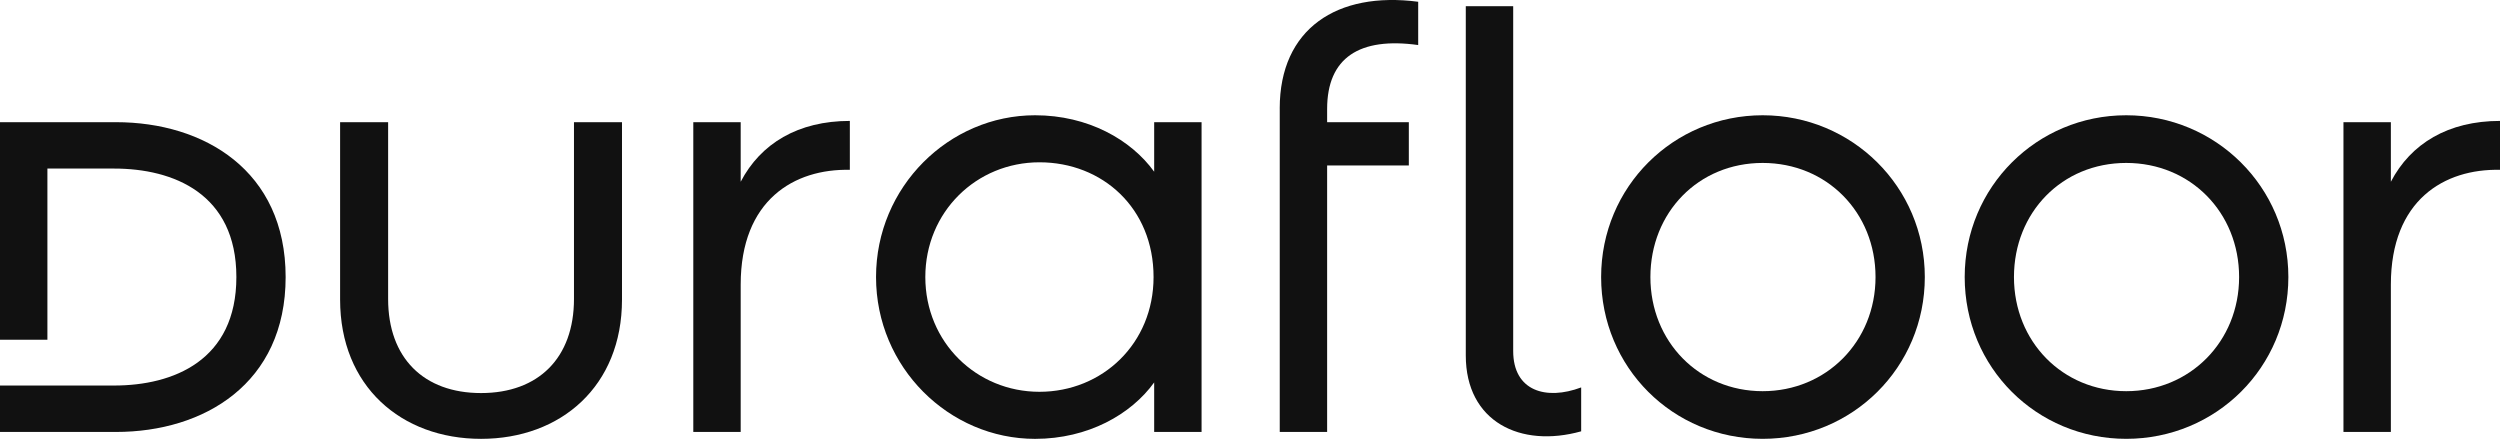
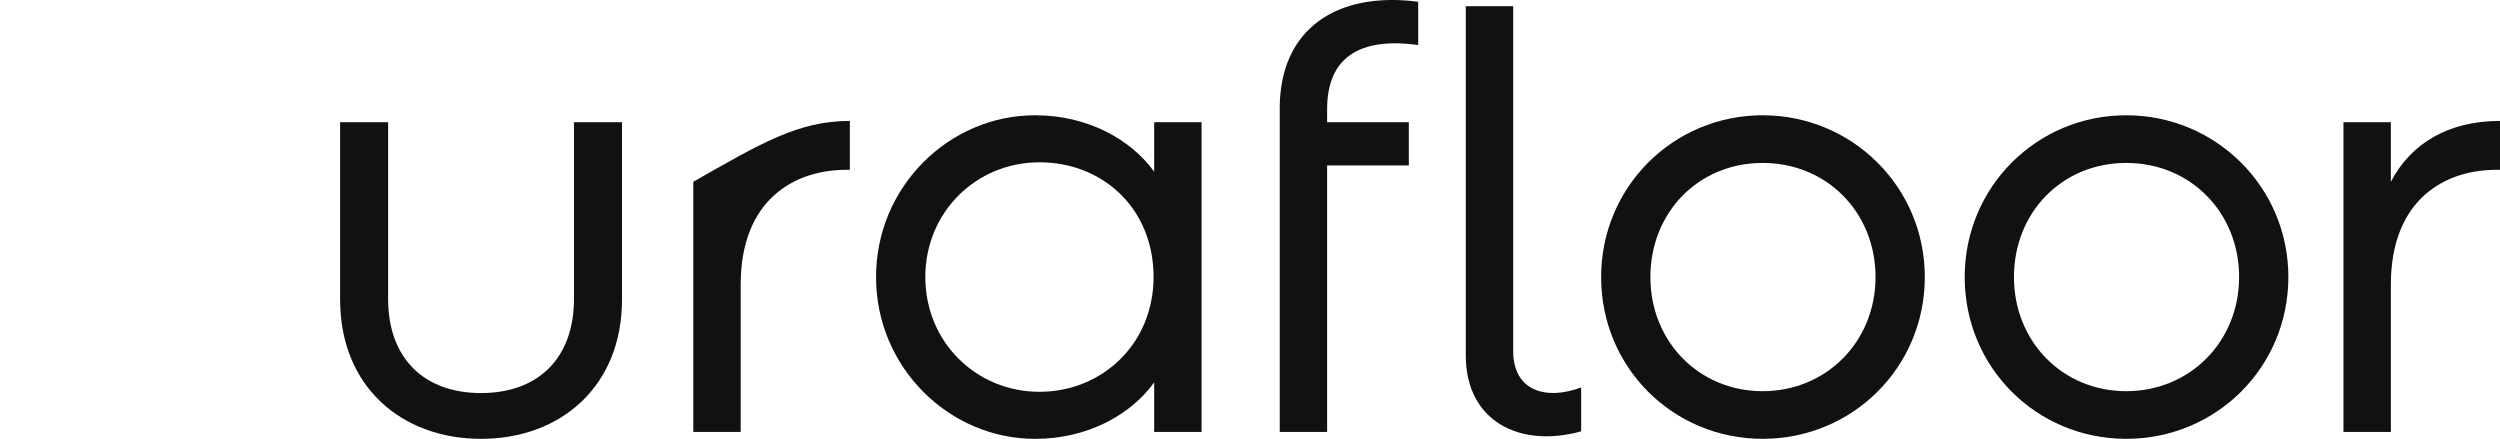
<svg xmlns="http://www.w3.org/2000/svg" width="188" height="33" viewBox="0 0 188 33" fill="none">
  <g clip-path="url(#clip0_4608_22362)">
-     <path d="M0 28.992H8.582C13.038 28.992 17.775 27.106 17.775 20.834C17.775 14.562 13.038 12.676 8.582 12.676H3.565V25.549H0V9.188H8.723C15.336 9.188 21.48 12.819 21.48 20.835C21.48 28.852 15.335 32.483 8.723 32.483H0V28.994V28.992Z" fill="#111111" />
    <path d="M25.576 22.532V9.188H29.187V22.484C29.187 26.917 31.86 29.558 36.175 29.558C40.49 29.558 43.163 26.917 43.163 22.484V9.188H46.774V22.532C46.774 29.04 42.178 33.001 36.175 33.001C30.172 33.001 25.576 29.041 25.576 22.532Z" fill="#111111" />
-     <path d="M52.136 9.188H55.7V13.668C57.201 10.791 60.015 9.093 63.908 9.093V12.771C59.734 12.677 55.7 15.034 55.7 21.401V32.482H52.136V9.188Z" fill="#111111" />
+     <path d="M52.136 9.188V13.668C57.201 10.791 60.015 9.093 63.908 9.093V12.771C59.734 12.677 55.7 15.034 55.7 21.401V32.482H52.136V9.188Z" fill="#111111" />
    <path d="M65.878 20.834C65.878 14.044 71.365 8.668 77.837 8.668C81.823 8.668 85.059 10.507 86.794 12.913V9.188H90.358V32.483H86.794V28.758C85.059 31.163 81.823 33.002 77.837 33.002C71.365 33.002 65.878 27.626 65.878 20.836V20.834ZM86.748 20.834C86.748 15.648 82.902 12.205 78.166 12.205C73.43 12.205 69.584 15.93 69.584 20.834C69.584 25.739 73.429 29.463 78.166 29.463C82.903 29.463 86.748 25.833 86.748 20.834Z" fill="#111111" />
    <path d="M96.235 8.15C96.235 2.161 100.55 -0.669 106.648 0.133V3.387C102.239 2.774 99.8 4.331 99.8 8.197V9.188H105.944V12.441H99.8V32.483H96.237V8.15H96.235Z" fill="#111111" />
    <path d="M113.792 0.464V26.399C113.792 29.417 116.277 30.123 118.904 29.134V32.435C114.355 33.709 110.227 31.728 110.227 26.729V0.464H113.792Z" fill="#111111" />
    <path d="M120.405 20.834C120.405 14.044 125.845 8.668 132.553 8.668C139.26 8.668 144.746 14.044 144.746 20.834C144.746 27.625 139.305 33 132.553 33C125.8 33 120.405 27.625 120.405 20.834ZM141.04 20.834C141.04 15.977 137.382 12.253 132.551 12.253C127.721 12.253 124.11 15.977 124.11 20.834C124.11 25.691 127.768 29.417 132.551 29.417C137.335 29.417 141.04 25.692 141.04 20.834Z" fill="#111111" />
    <path d="M147.745 20.834C147.745 14.044 153.184 8.668 159.892 8.668C166.6 8.668 172.085 14.044 172.085 20.834C172.085 27.625 166.646 33 159.892 33C153.138 33 147.745 27.625 147.745 20.834ZM168.381 20.834C168.381 15.977 164.722 12.253 159.892 12.253C155.061 12.253 151.45 15.977 151.45 20.834C151.45 25.691 155.109 29.417 159.892 29.417C164.675 29.417 168.381 25.692 168.381 20.834Z" fill="#111111" />
    <path d="M176.228 9.188H179.793V13.668C181.294 10.791 184.108 9.093 188 9.093V12.771C183.826 12.677 179.793 15.034 179.793 21.401V32.482H176.228V9.188Z" fill="#111111" />
  </g>
  <defs>
    <clipPath id="clip0_4608_22362">
      <rect width="188" height="33" fill="white" />
    </clipPath>
  </defs>
</svg>